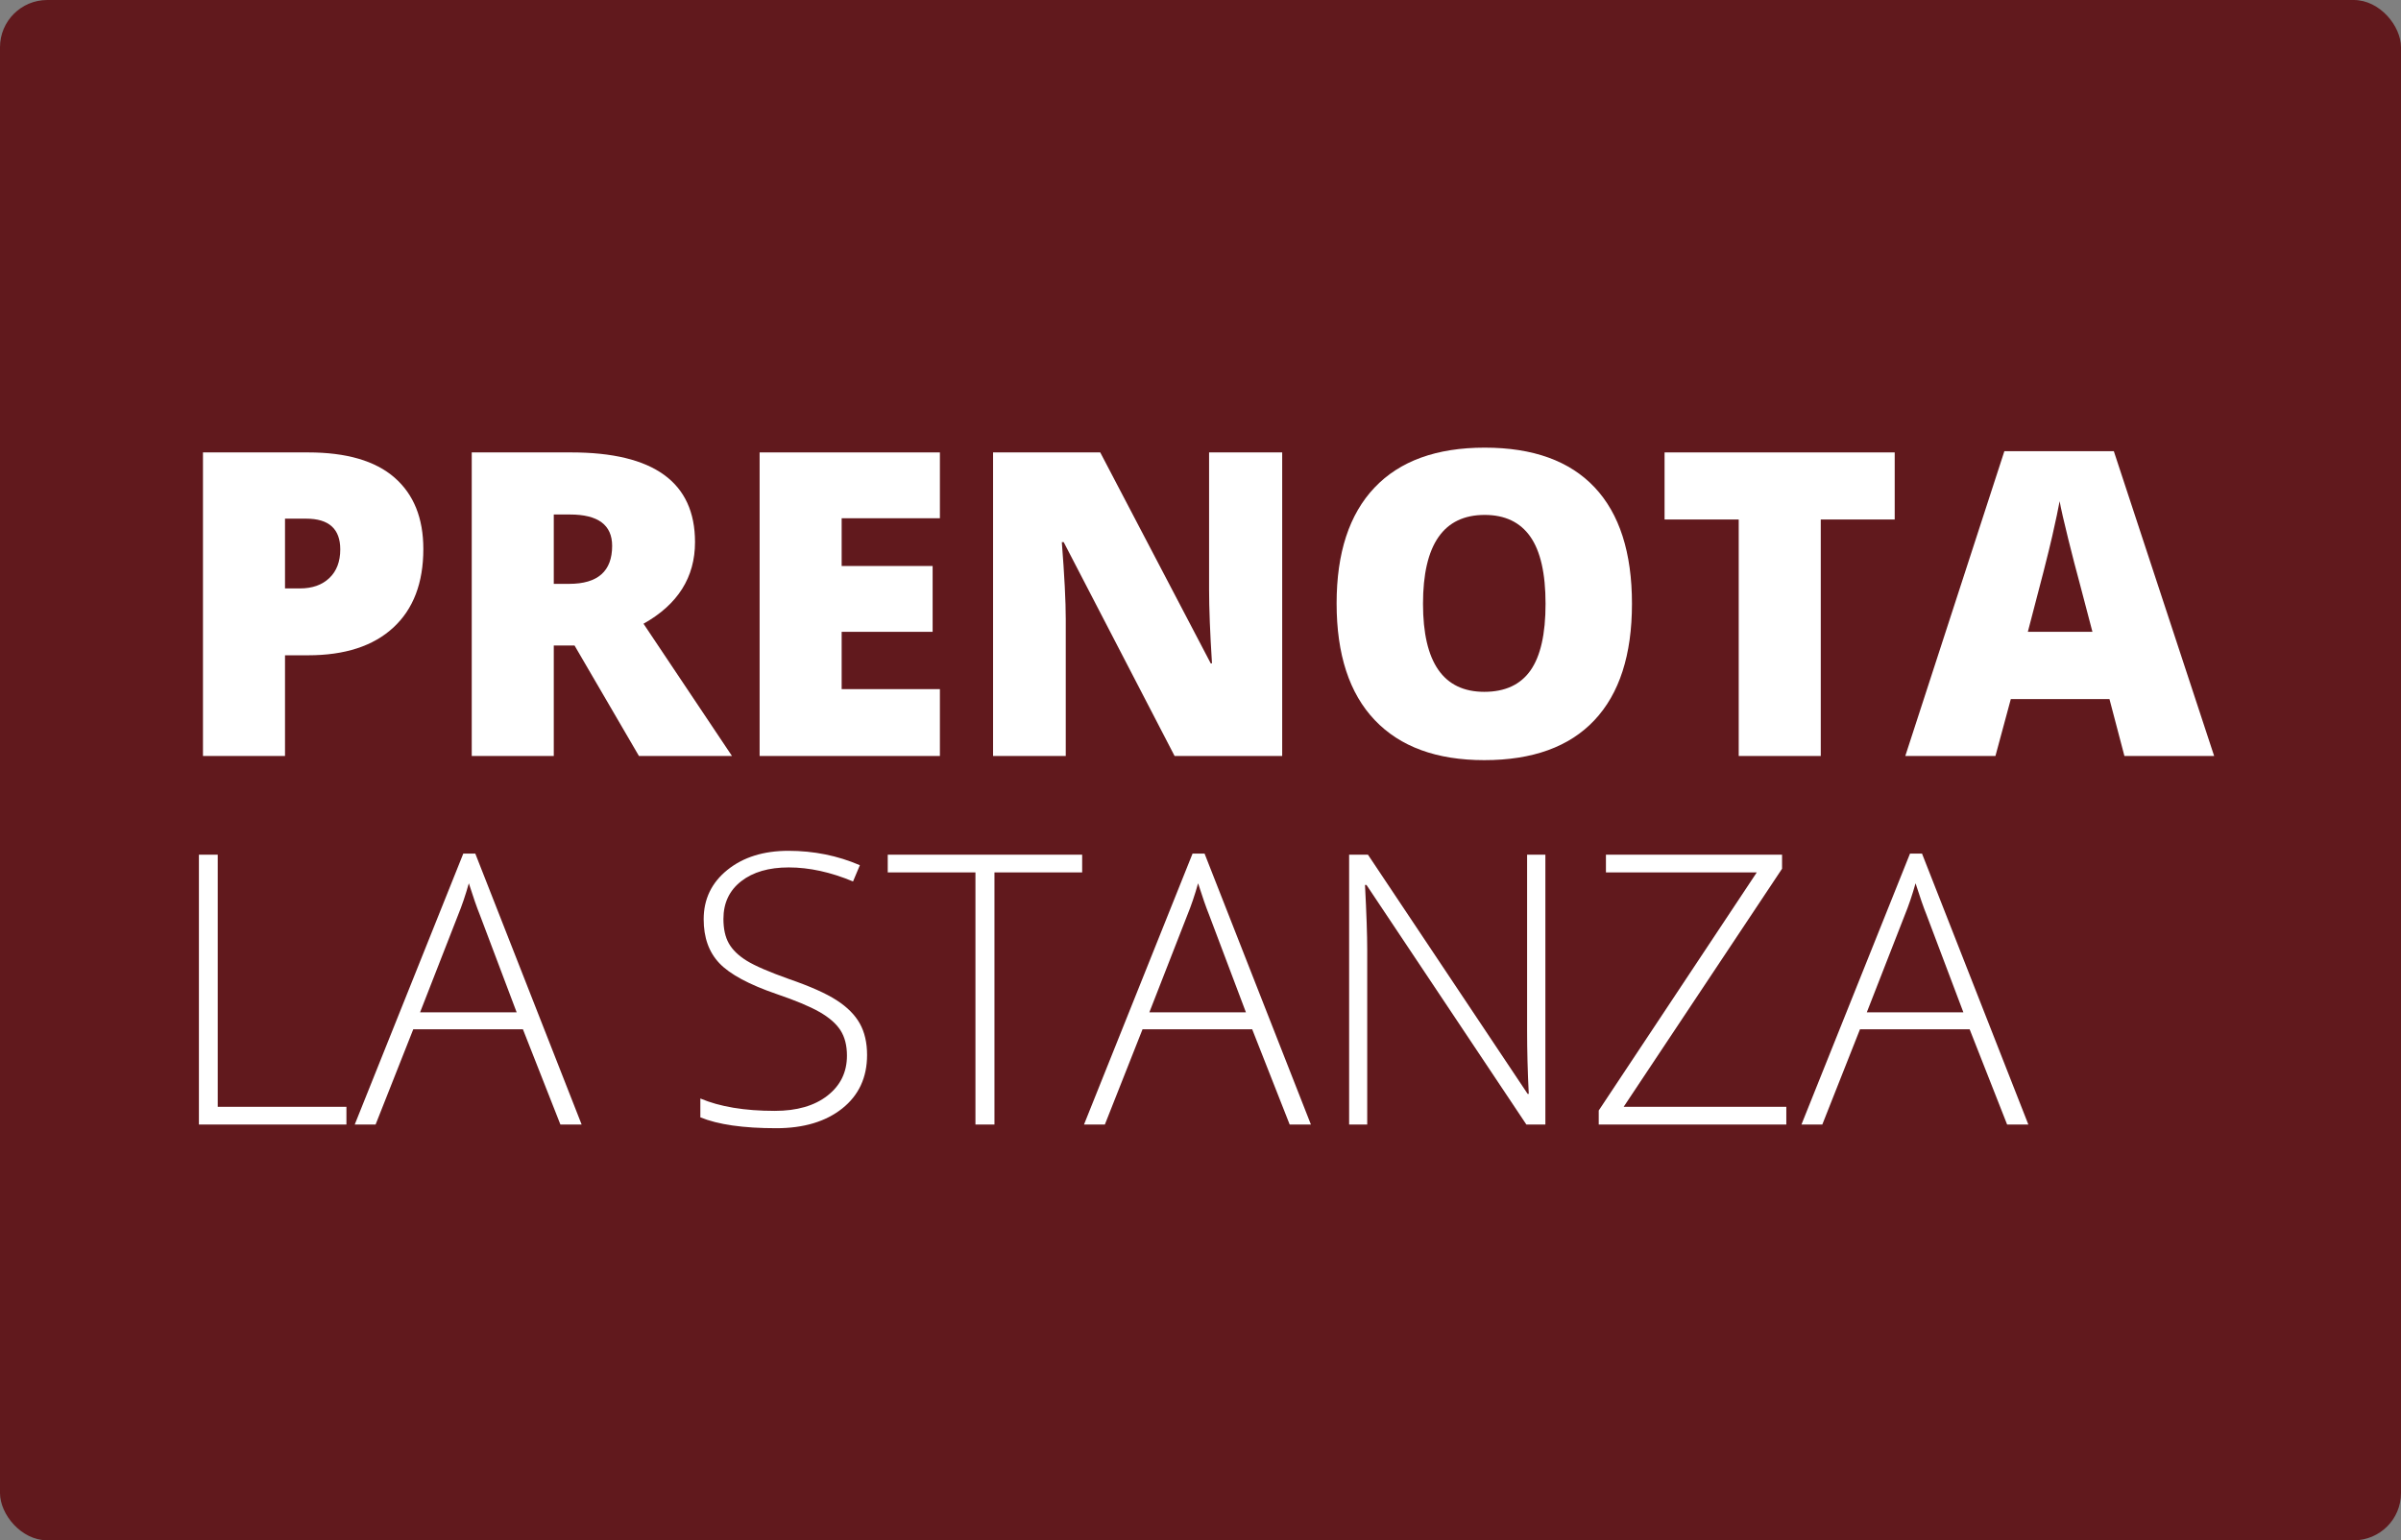
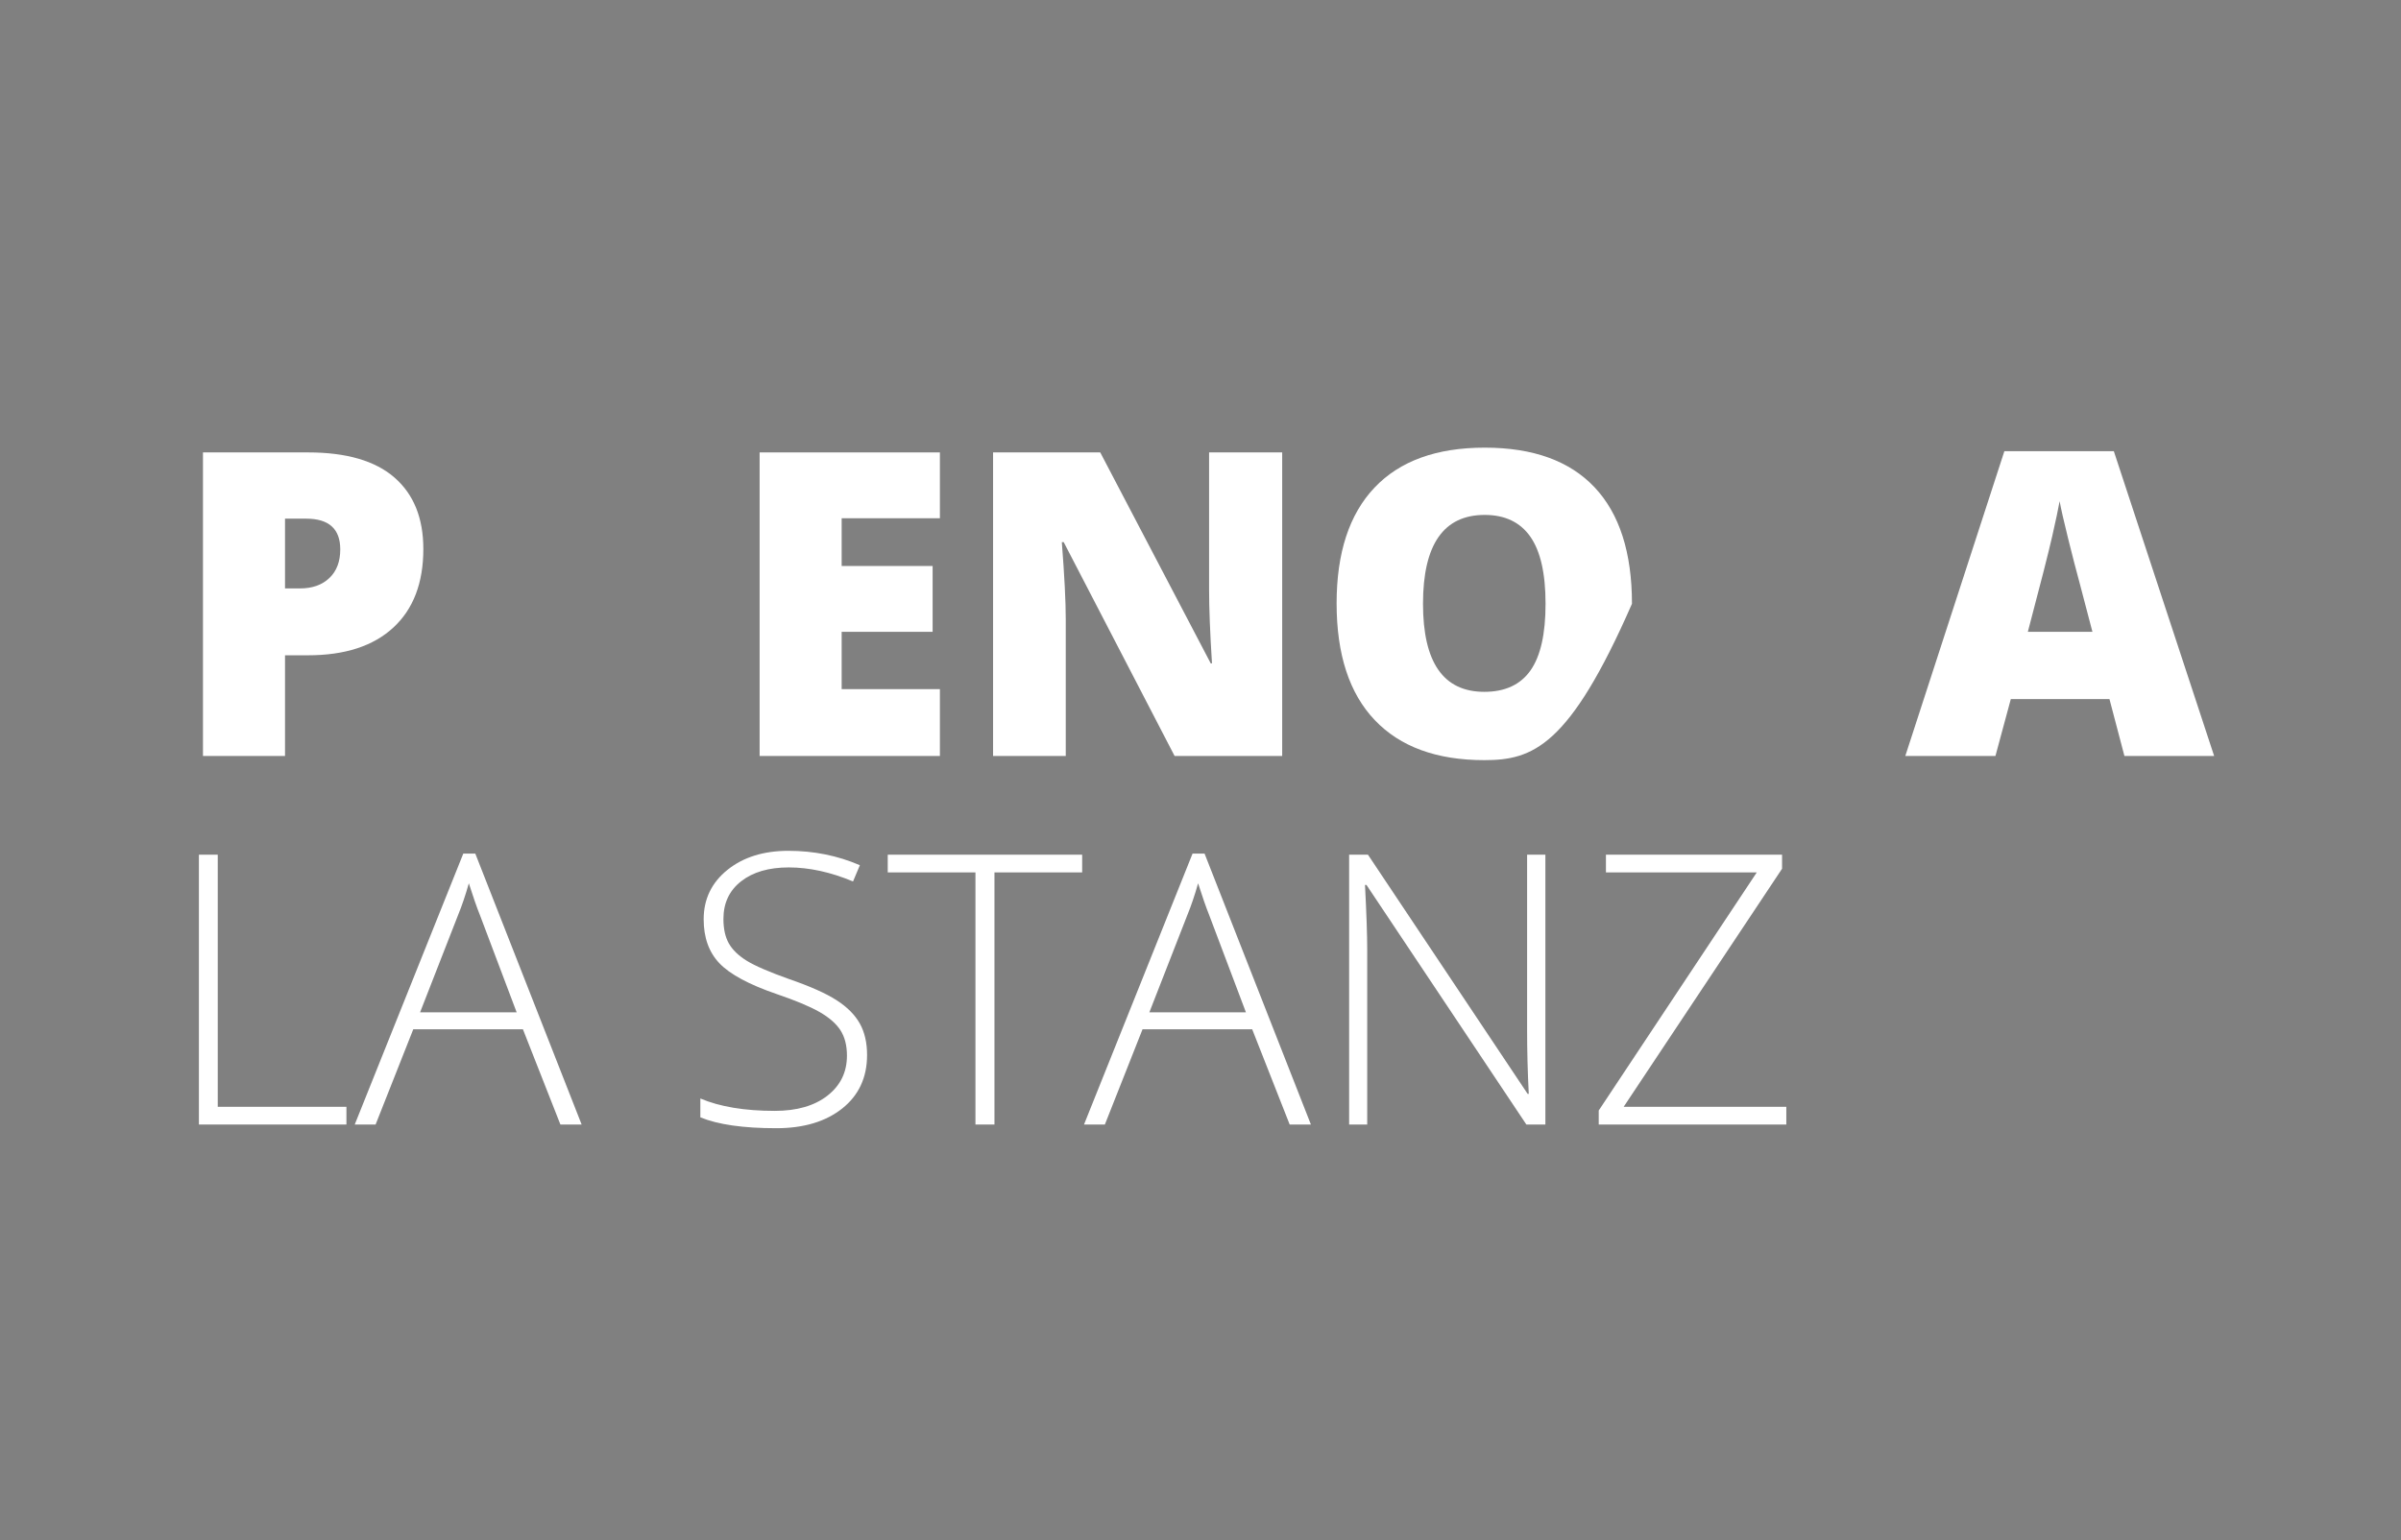
<svg xmlns="http://www.w3.org/2000/svg" xmlns:xlink="http://www.w3.org/1999/xlink" width="254px" height="163px" viewBox="0 0 254 163" version="1.1">
  <rect x="0" y="0" width="254" height="163" fill="#808080" stroke="none" />
  <title>Group 3</title>
  <defs>
-     <rect id="path-1" x="0" y="0" width="254" height="163" rx="5" />
-   </defs>
+     </defs>
  <g id="Page-1" stroke="none" stroke-width="1" fill="none" fill-rule="evenodd">
    <g id="Artboard" transform="translate(-169, -149)">
      <g id="Group-3" transform="translate(169, 149)">
        <g id="Rectangle-Copy-15">
          <mask id="mask-2" fill="white">
            <use xlink:href="#path-1" />
          </mask>
          <use id="Rectangle-Copy-10" fill="#61191D" xlink:href="#path-1" />
        </g>
        <g id="PRENOTA" transform="translate(21.472, 47.371)" fill="#FFFFFF" fill-rule="nonzero">
          <path d="M23.313,10.723 C23.313,14.312 22.255,17.084 20.138,19.039 C18.021,20.995 15.015,21.973 11.118,21.973 L8.679,21.973 L8.679,32.629 L0,32.629 L0,0.505 L11.118,0.505 C15.176,0.505 18.223,1.392 20.259,3.164 C22.295,4.937 23.313,7.456 23.313,10.723 Z M8.679,14.897 L10.261,14.897 C11.565,14.897 12.601,14.531 13.37,13.799 C14.139,13.066 14.524,12.056 14.524,10.767 C14.524,8.599 13.323,7.515 10.92,7.515 L8.679,7.515 L8.679,14.897 Z" id="Shape" />
-           <path d="M37.112,20.94 L37.112,32.629 L28.433,32.629 L28.433,0.505 L38.958,0.505 C47.688,0.505 52.053,3.669 52.053,9.998 C52.053,13.718 50.237,16.597 46.604,18.633 L55.964,32.629 L46.121,32.629 L39.309,20.94 L37.112,20.94 Z M37.112,14.414 L38.738,14.414 C41.77,14.414 43.286,13.074 43.286,10.393 C43.286,8.181 41.799,7.075 38.826,7.075 L37.112,7.075 L37.112,14.414 Z" id="Shape" />
          <polygon id="Path" points="77.959 32.629 58.887 32.629 58.887 0.505 77.959 0.505 77.959 7.471 67.566 7.471 67.566 12.524 77.19 12.524 77.19 19.49 67.566 19.49 67.566 25.554 77.959 25.554" />
          <path d="M114.17,32.629 L102.788,32.629 L91.055,9.998 L90.857,9.998 C91.135,13.557 91.274,16.274 91.274,18.149 L91.274,32.629 L83.584,32.629 L83.584,0.505 L94.922,0.505 L106.611,22.83 L106.743,22.83 C106.538,19.592 106.436,16.992 106.436,15.029 L106.436,0.505 L114.17,0.505 L114.17,32.629 Z" id="Path" />
-           <path d="M151.172,16.523 C151.172,21.929 149.846,26.038 147.195,28.85 C144.543,31.663 140.662,33.069 135.549,33.069 C130.51,33.069 126.647,31.655 123.959,28.828 C121.271,26.001 119.927,21.885 119.927,16.479 C119.927,11.133 121.263,7.05 123.937,4.23 C126.61,1.41 130.496,0 135.593,0 C140.706,0 144.58,1.399 147.217,4.197 C149.854,6.995 151.172,11.104 151.172,16.523 Z M129.067,16.523 C129.067,22.734 131.228,25.84 135.549,25.84 C137.747,25.84 139.376,25.085 140.438,23.577 C141.5,22.068 142.031,19.717 142.031,16.523 C142.031,13.315 141.493,10.946 140.416,9.415 C139.34,7.885 137.732,7.119 135.593,7.119 C131.243,7.119 129.067,10.254 129.067,16.523 Z" id="Shape" />
-           <polygon id="Path" points="171.145 32.629 162.466 32.629 162.466 7.603 154.622 7.603 154.622 0.505 178.967 0.505 178.967 7.603 171.145 7.603" />
+           <path d="M151.172,16.523 C144.543,31.663 140.662,33.069 135.549,33.069 C130.51,33.069 126.647,31.655 123.959,28.828 C121.271,26.001 119.927,21.885 119.927,16.479 C119.927,11.133 121.263,7.05 123.937,4.23 C126.61,1.41 130.496,0 135.593,0 C140.706,0 144.58,1.399 147.217,4.197 C149.854,6.995 151.172,11.104 151.172,16.523 Z M129.067,16.523 C129.067,22.734 131.228,25.84 135.549,25.84 C137.747,25.84 139.376,25.085 140.438,23.577 C141.5,22.068 142.031,19.717 142.031,16.523 C142.031,13.315 141.493,10.946 140.416,9.415 C139.34,7.885 137.732,7.119 135.593,7.119 C131.243,7.119 129.067,10.254 129.067,16.523 Z" id="Shape" />
          <path d="M203.269,32.629 L201.687,26.609 L191.25,26.609 L189.624,32.629 L180.088,32.629 L190.569,0.374 L202.148,0.374 L212.761,32.629 L203.269,32.629 Z M199.885,19.49 L198.501,14.216 C198.179,13.044 197.787,11.528 197.325,9.668 C196.864,7.808 196.56,6.475 196.414,5.669 C196.282,6.416 196.022,7.646 195.634,9.36 C195.245,11.074 194.385,14.451 193.052,19.49 L199.885,19.49 Z" id="Shape" />
        </g>
        <g id="LA-STANZA" transform="translate(21.043, 90.035)" fill="#FFFFFF" fill-rule="nonzero">
          <polygon id="Path" points="0 28.965 0 0.41 1.992 0.41 1.992 27.09 15.605 27.09 15.605 28.965" />
          <path d="M34.277,18.887 L22.676,18.887 L18.691,28.965 L16.484,28.965 L27.969,0.293 L29.238,0.293 L40.488,28.965 L38.242,28.965 L34.277,18.887 Z M23.398,17.09 L33.613,17.09 L29.727,6.797 C29.401,5.99 29.01,4.87 28.555,3.438 C28.203,4.688 27.819,5.82 27.402,6.836 L23.398,17.09 Z" id="Shape" />
          <path d="M70.684,21.602 C70.684,23.984 69.808,25.872 68.057,27.266 C66.305,28.659 63.978,29.355 61.074,29.355 C57.585,29.355 54.909,28.971 53.047,28.203 L53.047,26.211 C55.104,27.083 57.728,27.52 60.918,27.52 C63.262,27.52 65.12,26.982 66.494,25.908 C67.868,24.834 68.555,23.424 68.555,21.68 C68.555,20.599 68.327,19.704 67.871,18.994 C67.415,18.285 66.673,17.637 65.645,17.051 C64.616,16.465 63.105,15.833 61.113,15.156 C58.197,14.154 56.182,13.07 55.068,11.904 C53.955,10.739 53.398,9.186 53.398,7.246 C53.398,5.111 54.235,3.369 55.908,2.021 C57.581,0.674 59.733,0 62.363,0 C65.046,0 67.565,0.508 69.922,1.523 L69.199,3.242 C66.829,2.253 64.564,1.758 62.402,1.758 C60.293,1.758 58.613,2.246 57.363,3.223 C56.113,4.199 55.488,5.527 55.488,7.207 C55.488,8.262 55.68,9.128 56.064,9.805 C56.449,10.482 57.077,11.09 57.949,11.631 C58.822,12.171 60.319,12.819 62.441,13.574 C64.668,14.342 66.341,15.088 67.461,15.811 C68.581,16.533 69.398,17.354 69.912,18.271 C70.426,19.189 70.684,20.299 70.684,21.602 Z" id="Path" />
          <polygon id="Path" points="84.16 28.965 82.148 28.965 82.148 2.285 72.871 2.285 72.871 0.41 93.438 0.41 93.438 2.285 84.16 2.285" />
          <path d="M111.426,18.887 L99.824,18.887 L95.84,28.965 L93.633,28.965 L105.117,0.293 L106.387,0.293 L117.637,28.965 L115.391,28.965 L111.426,18.887 Z M100.547,17.09 L110.762,17.09 L106.875,6.797 C106.549,5.99 106.159,4.87 105.703,3.438 C105.352,4.688 104.967,5.82 104.551,6.836 L100.547,17.09 Z" id="Shape" />
          <path d="M142.441,28.965 L140.43,28.965 L123.516,3.613 L123.359,3.613 C123.516,6.634 123.594,8.913 123.594,10.449 L123.594,28.965 L121.68,28.965 L121.68,0.41 L123.672,0.41 L140.566,25.723 L140.684,25.723 C140.566,23.379 140.508,21.152 140.508,19.043 L140.508,0.41 L142.441,0.41 L142.441,28.965 Z" id="Path" />
          <polygon id="Path" points="167.93 28.965 148.086 28.965 148.086 27.48 164.805 2.285 148.848 2.285 148.848 0.41 167.48 0.41 167.48 1.895 150.723 27.09 167.93 27.09" />
-           <path d="M187.324,18.887 L175.723,18.887 L171.738,28.965 L169.531,28.965 L181.016,0.293 L182.285,0.293 L193.535,28.965 L191.289,28.965 L187.324,18.887 Z M176.445,17.09 L186.66,17.09 L182.773,6.797 C182.448,5.99 182.057,4.87 181.602,3.438 C181.25,4.688 180.866,5.82 180.449,6.836 L176.445,17.09 Z" id="Shape" />
        </g>
      </g>
    </g>
  </g>
</svg>